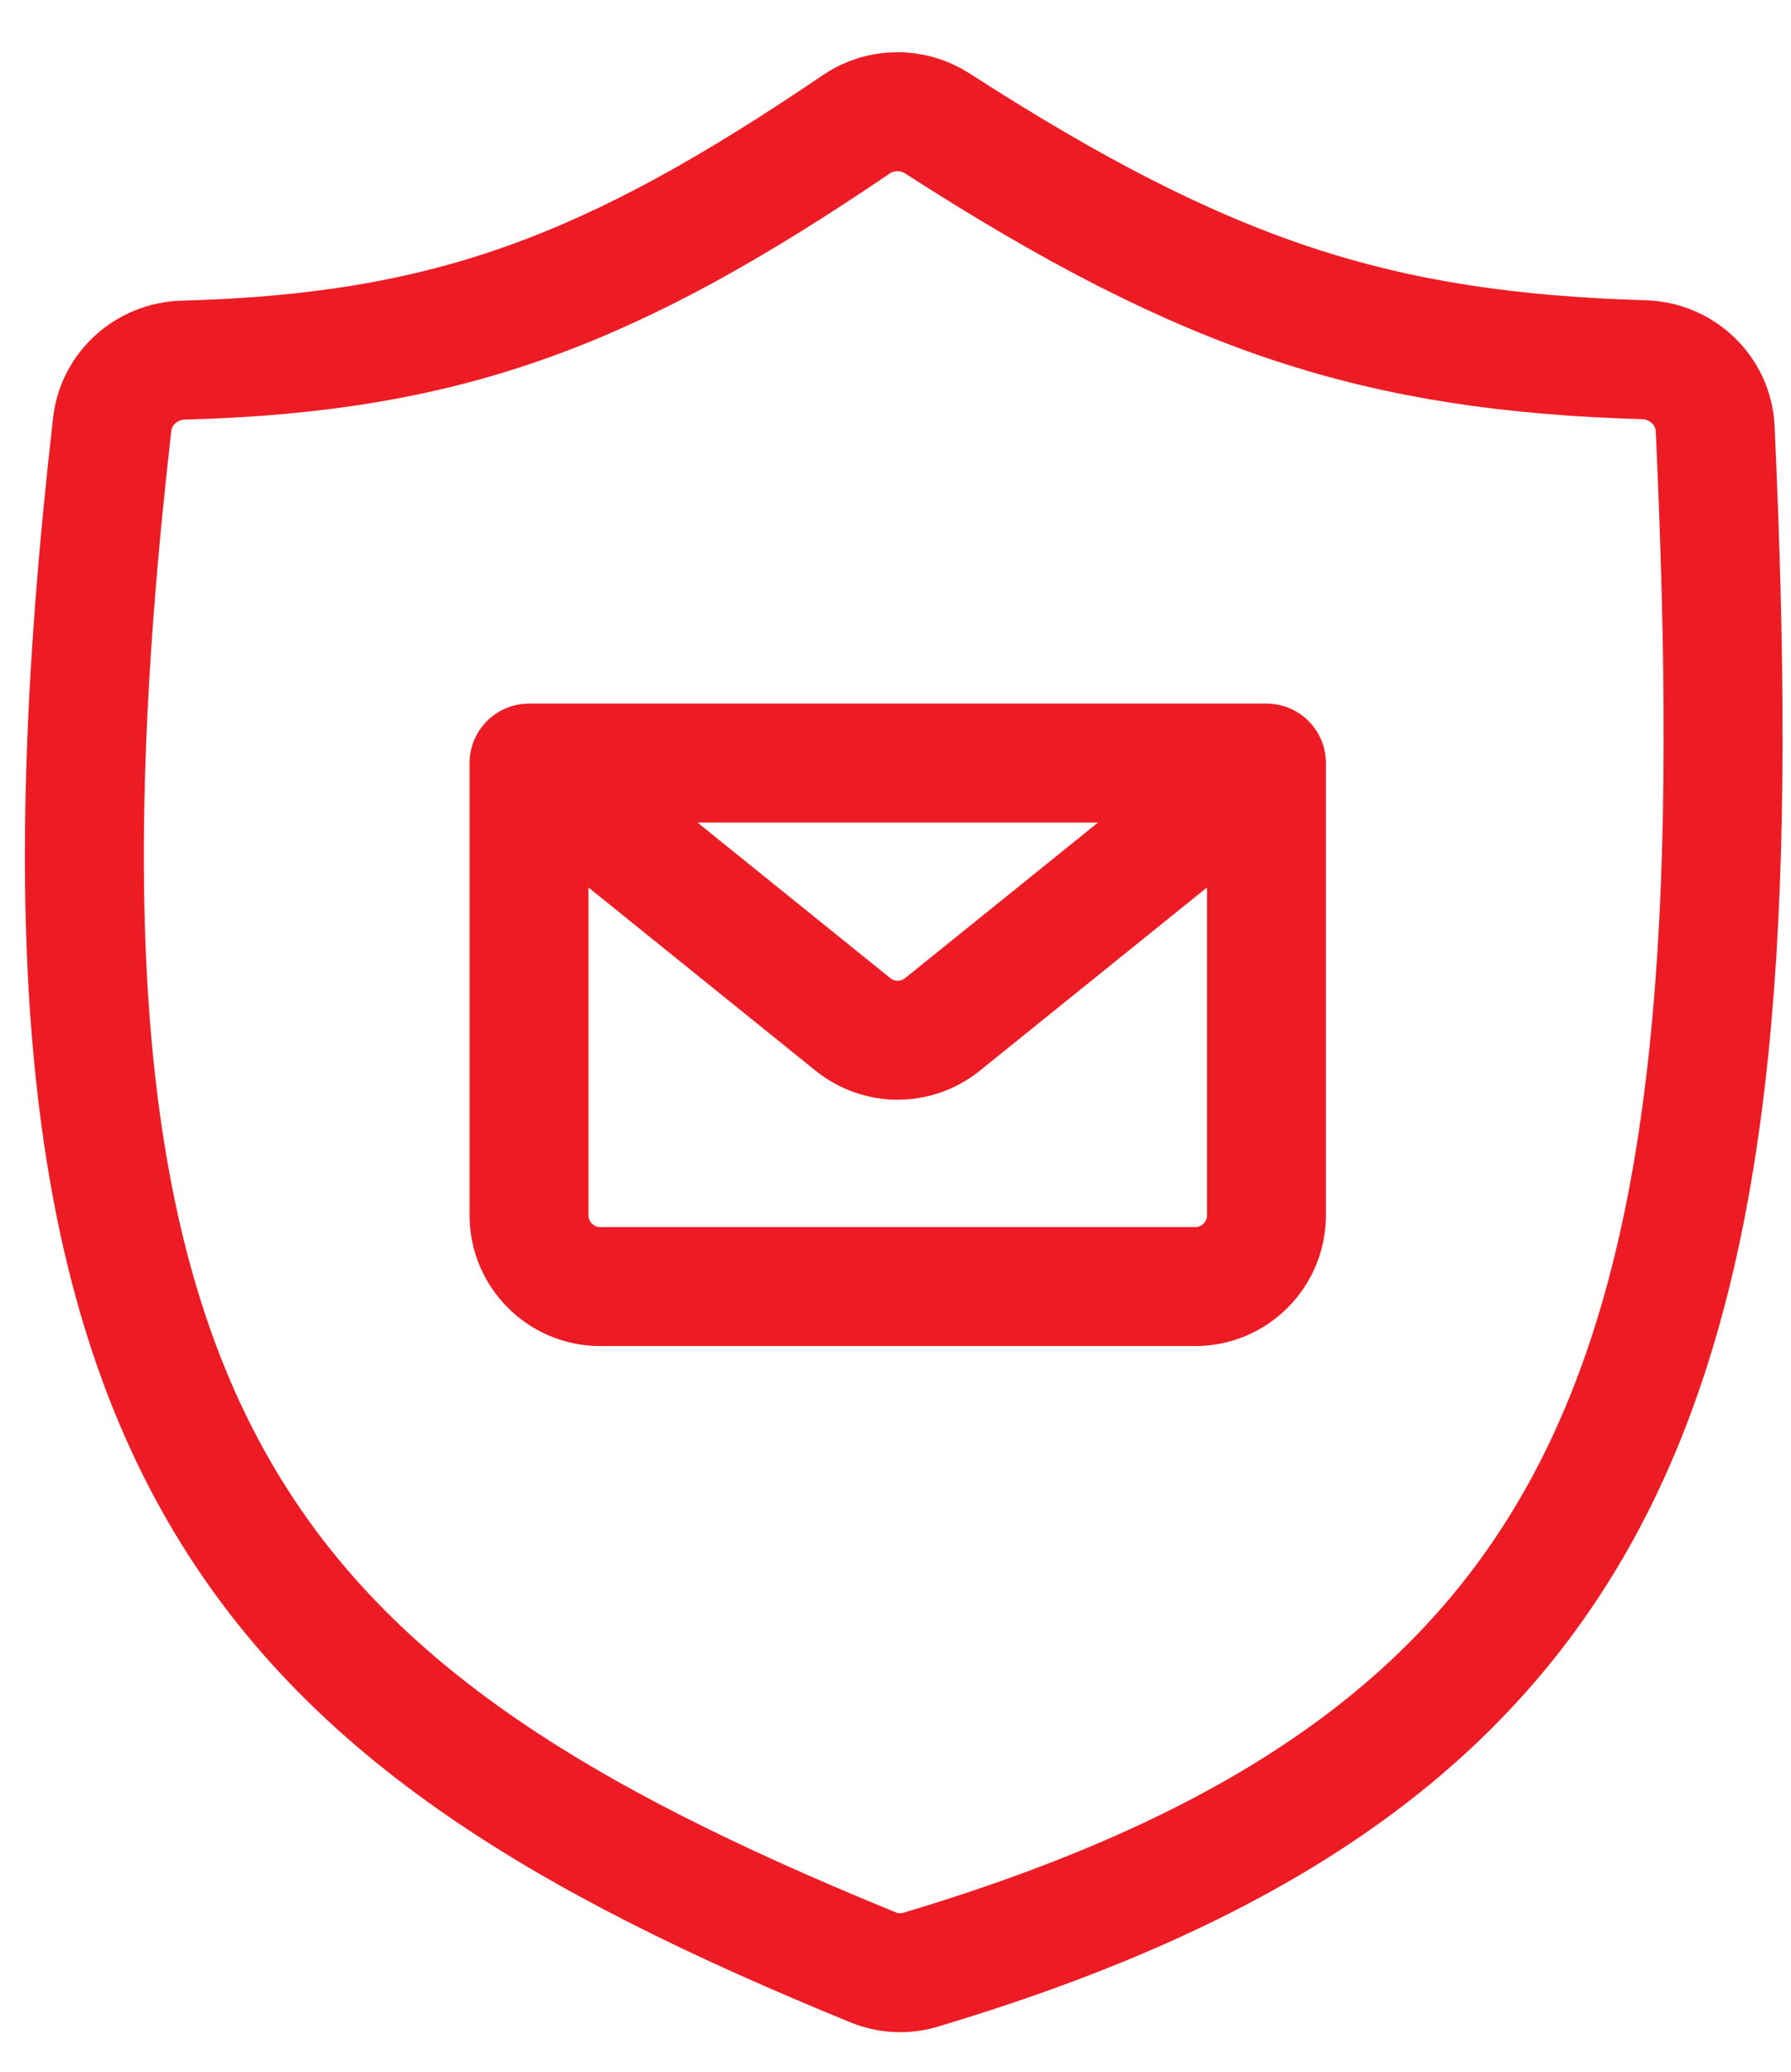
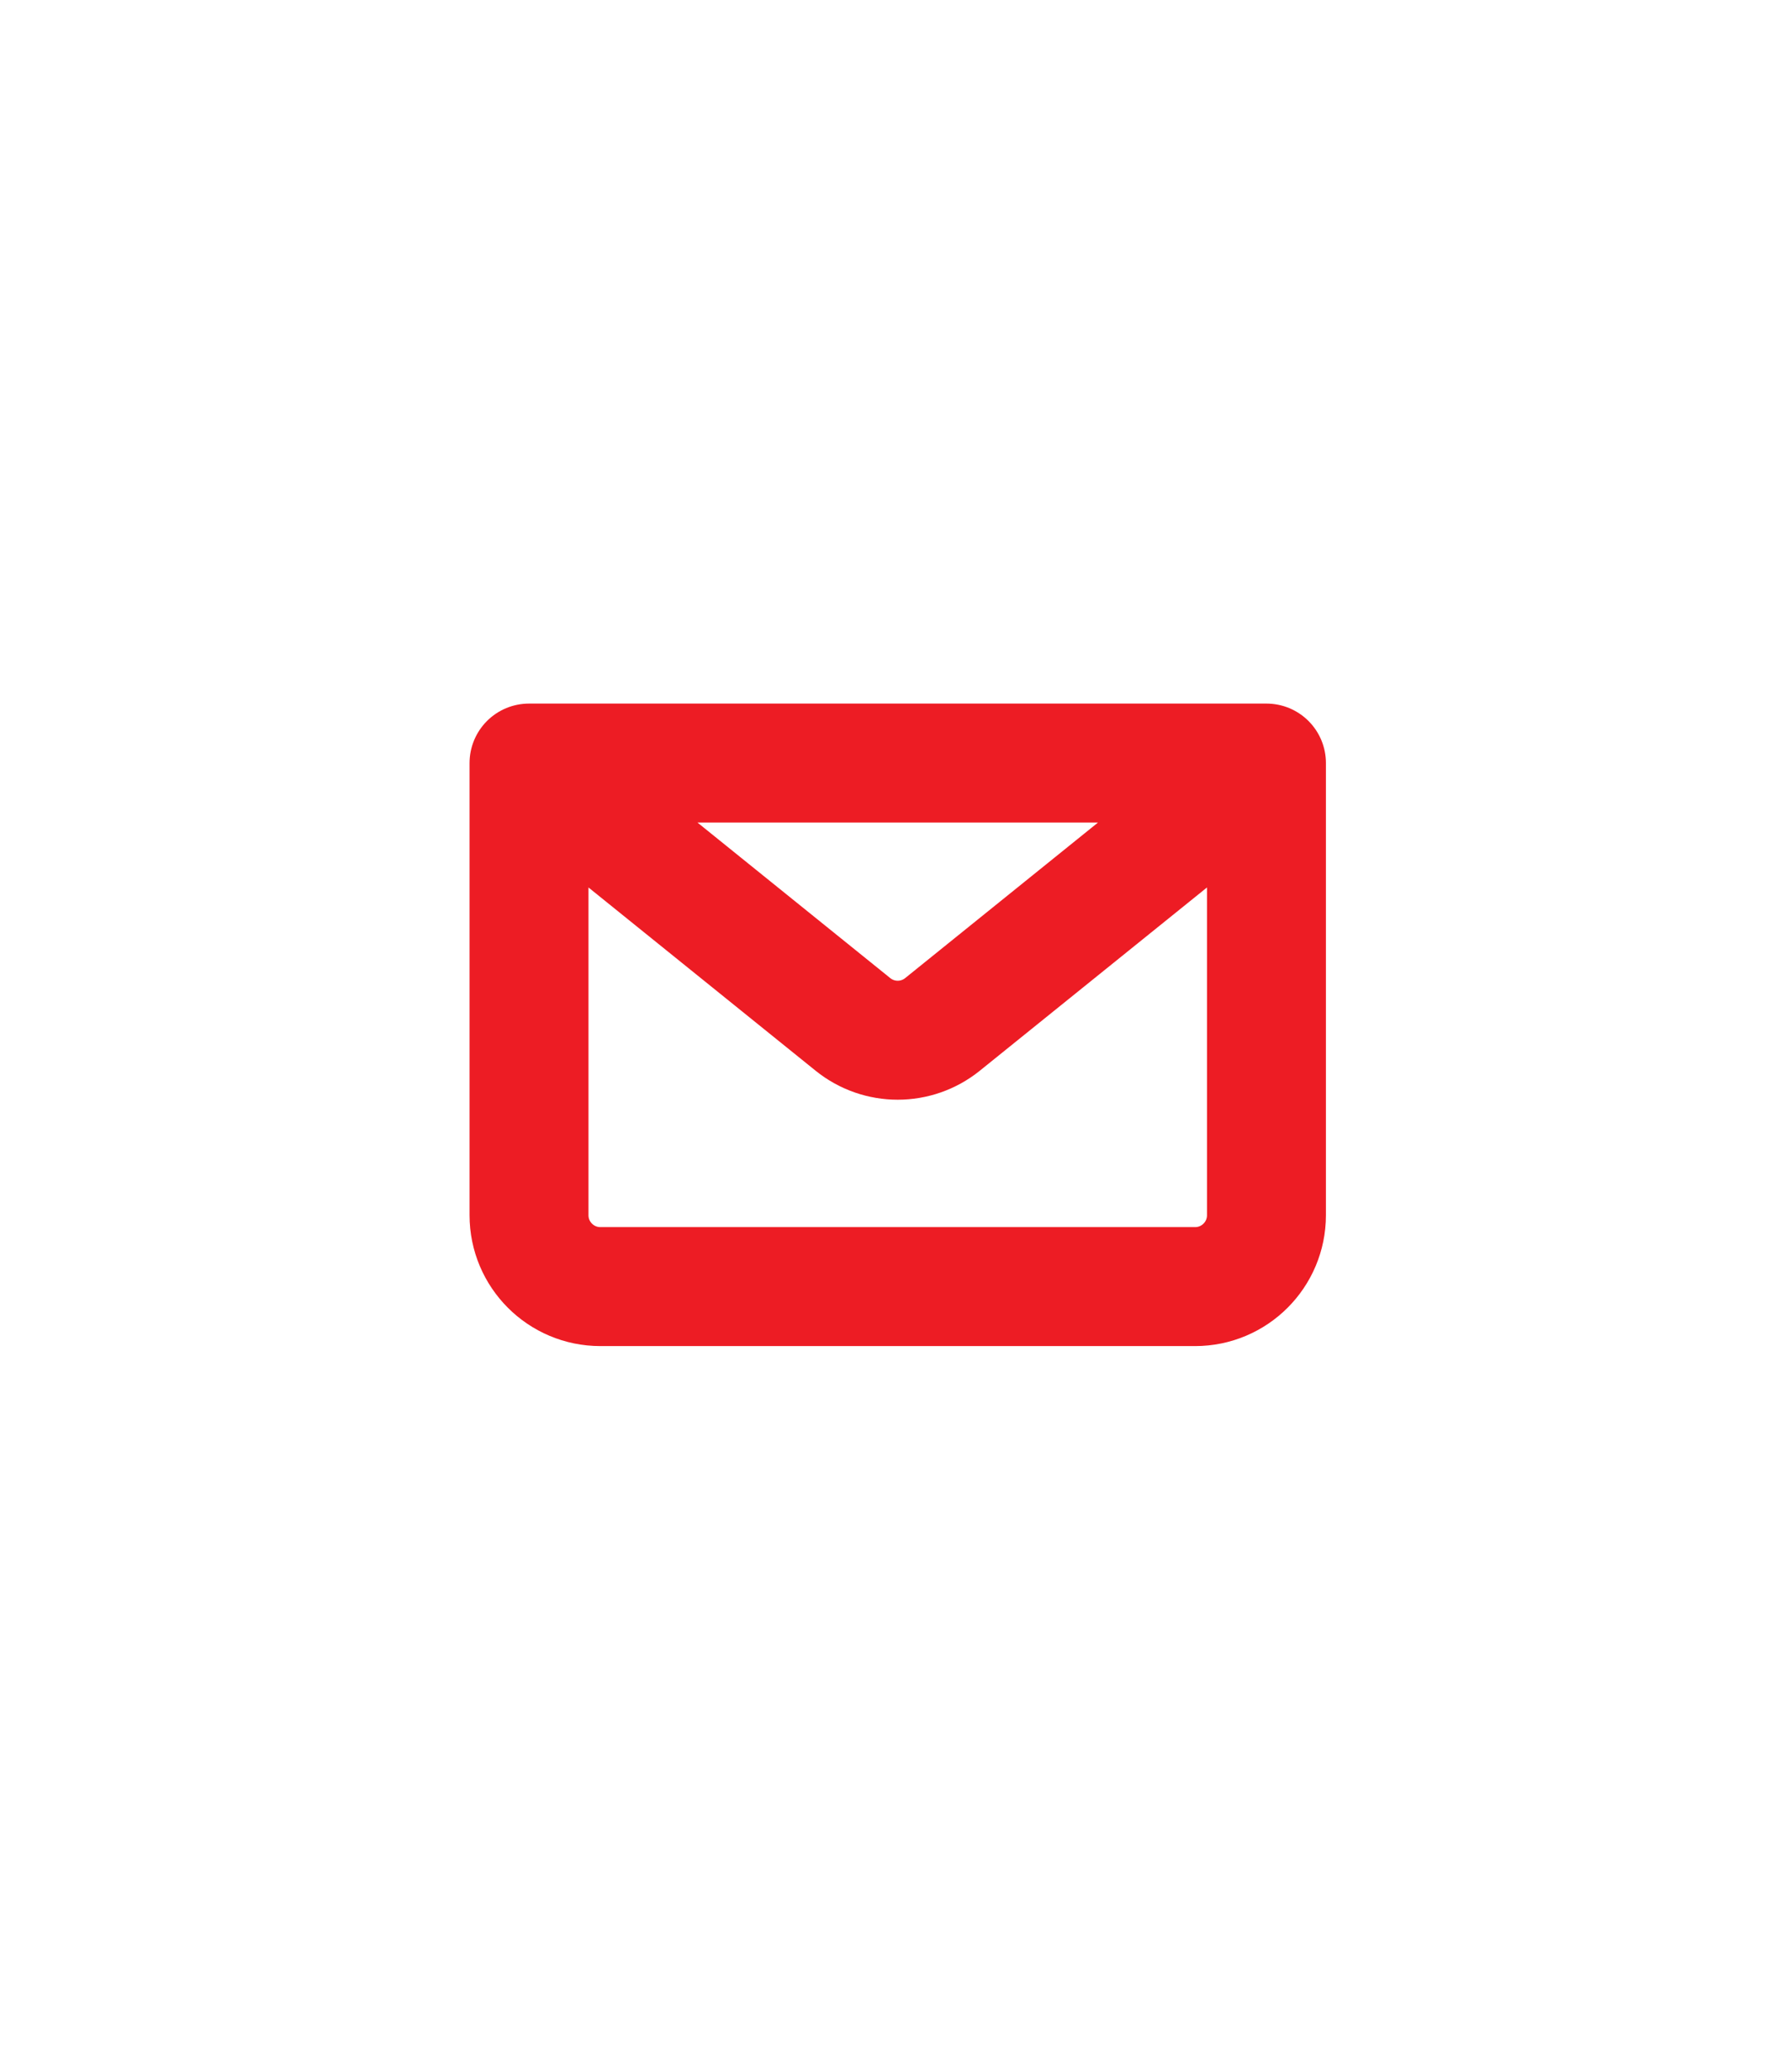
<svg xmlns="http://www.w3.org/2000/svg" width="32" height="37" viewBox="0 0 32 37" fill="none">
-   <path d="M15.3 2.22C10.89 5.214 7.987 6.304 3.271 6.432C2.627 6.449 2.078 6.935 2.005 7.575C-0.078 25.753 4.372 30.547 15.605 35.138C15.869 35.246 16.171 35.261 16.444 35.179C29.604 31.246 31.384 23.756 30.645 7.654C30.613 6.978 30.054 6.445 29.377 6.425C24.649 6.283 21.586 5.321 16.745 2.203C16.304 1.919 15.733 1.926 15.3 2.22Z" stroke="#ED1C24" stroke-width="2.125" stroke-linecap="round" />
  <path d="M9.452 13.628H22.628M9.452 13.628V21.703C9.452 22.407 10.023 22.978 10.727 22.978H21.353C22.057 22.978 22.628 22.407 22.628 21.703V13.628M9.452 13.628L15.239 18.295C15.706 18.672 16.373 18.672 16.84 18.295L22.628 13.628" stroke="#ED1C24" stroke-width="2.125" stroke-linecap="round" />
</svg>